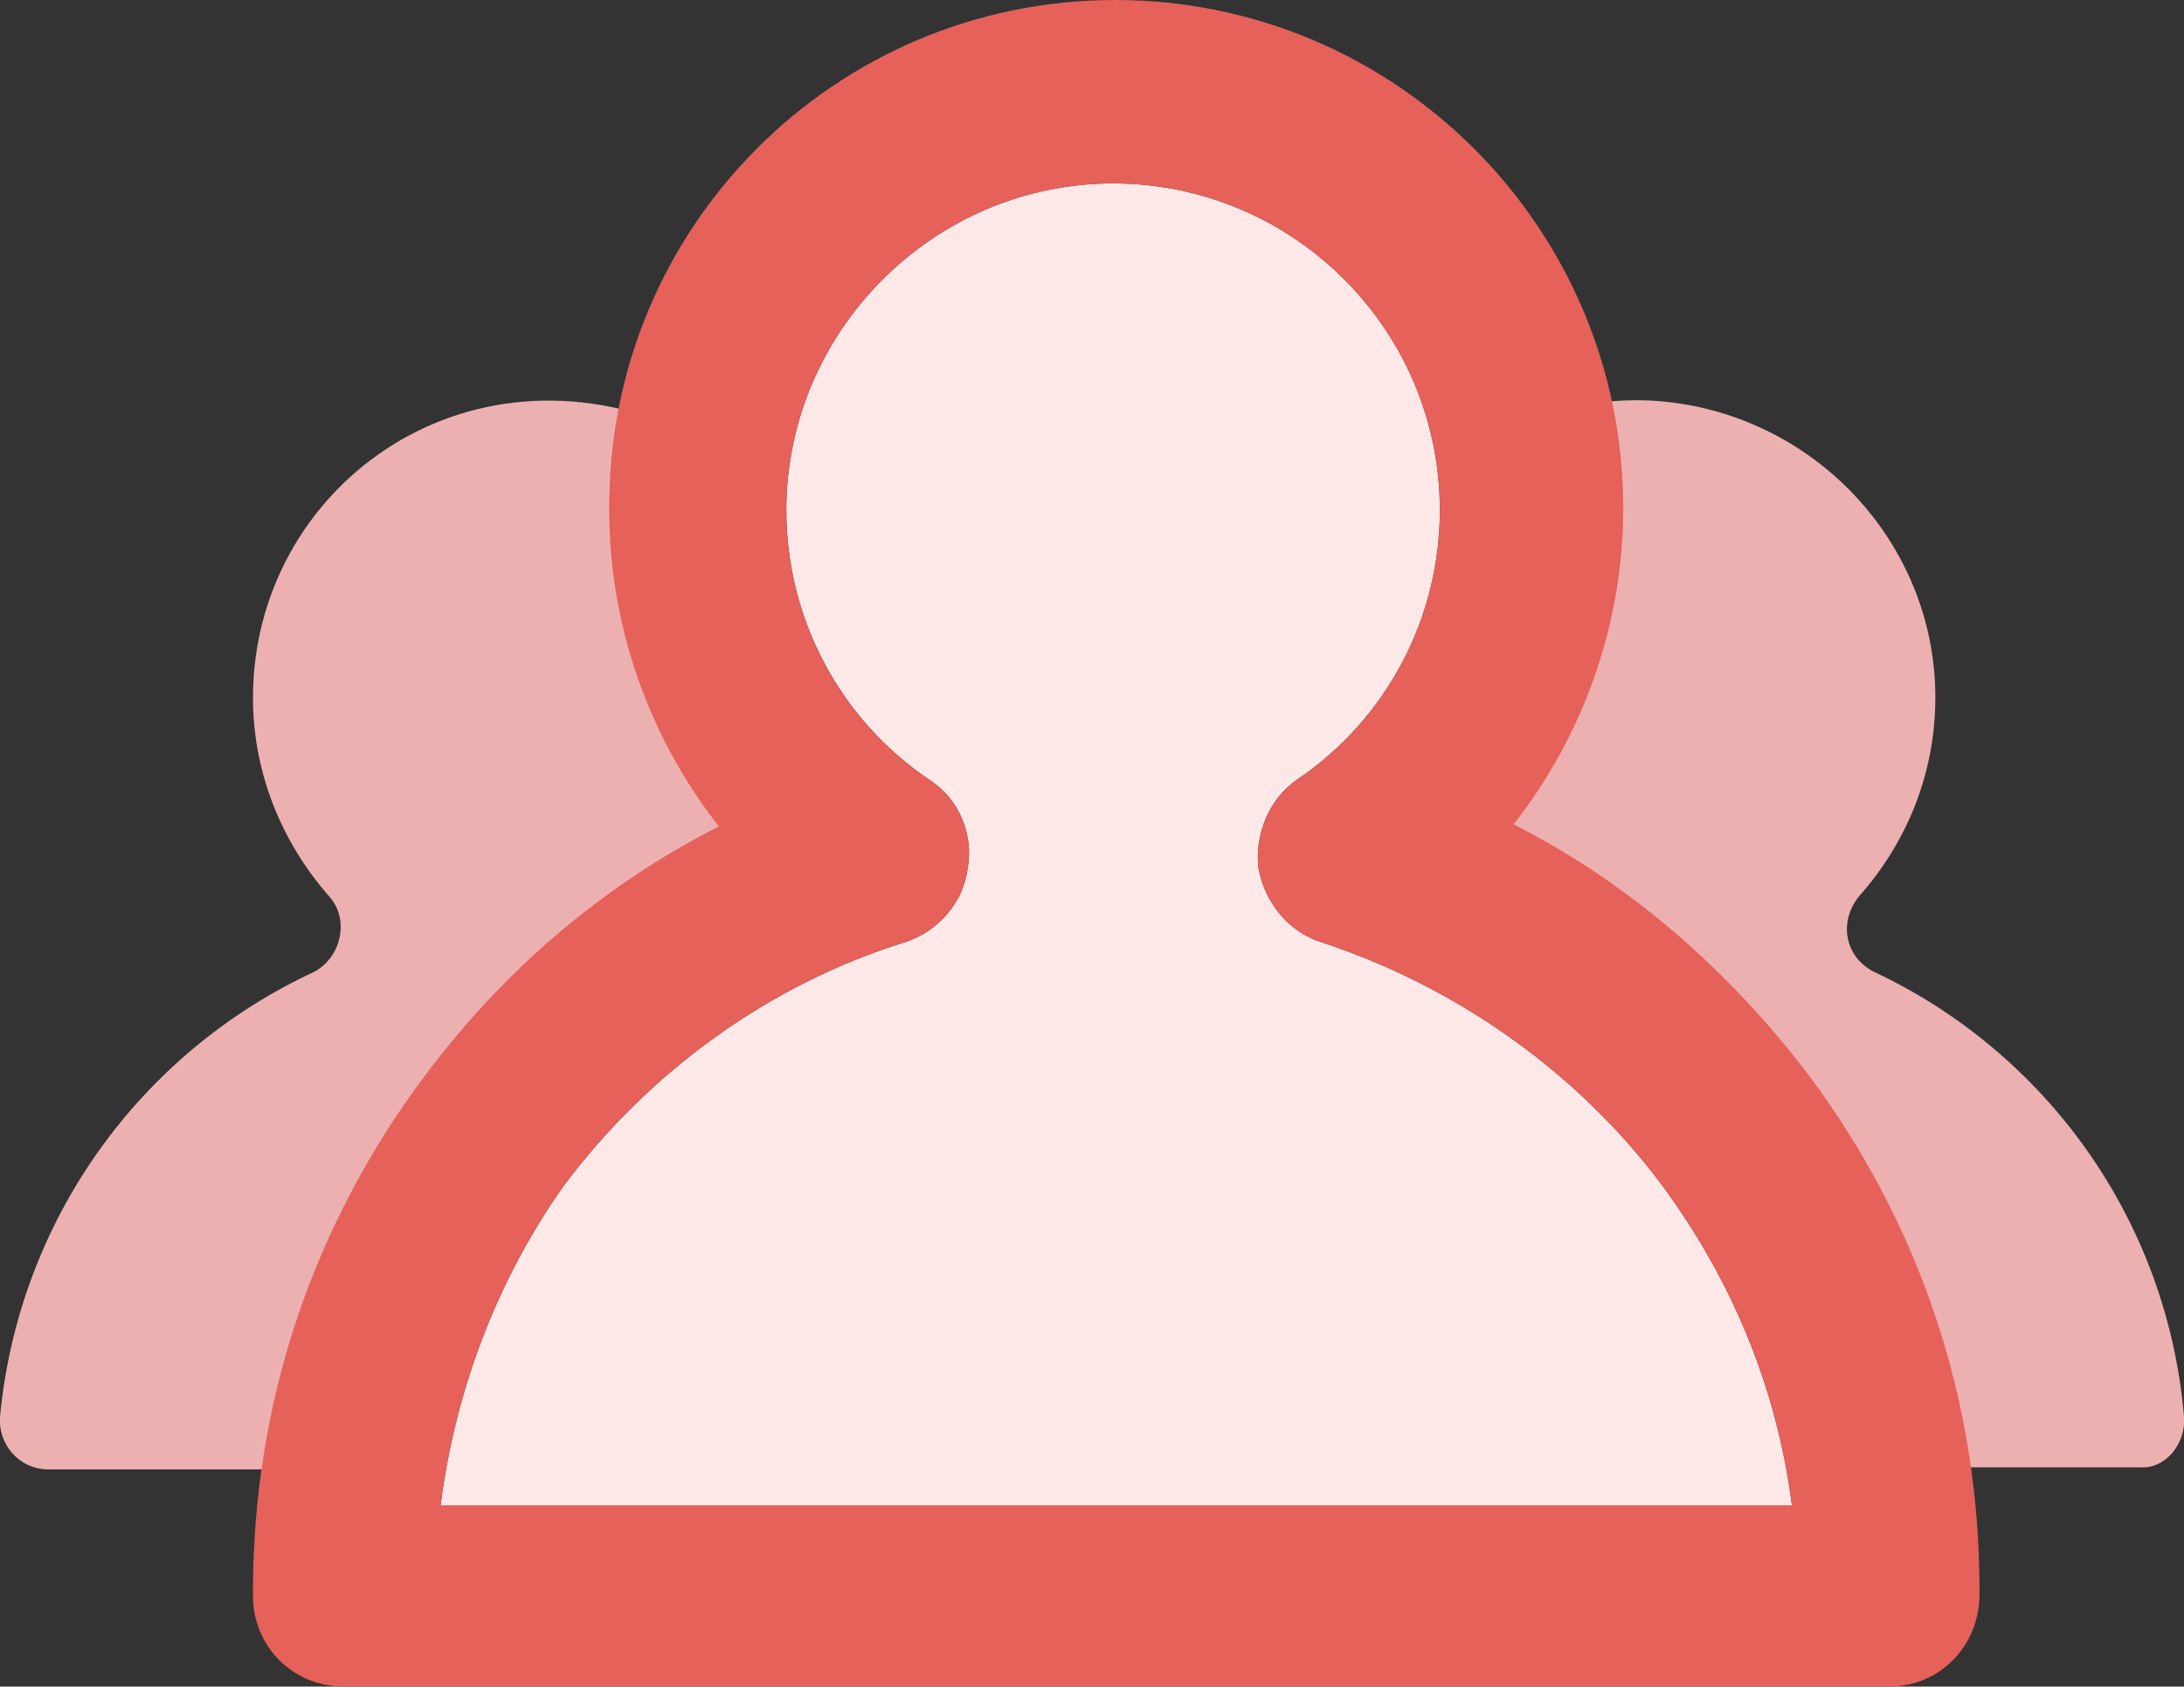
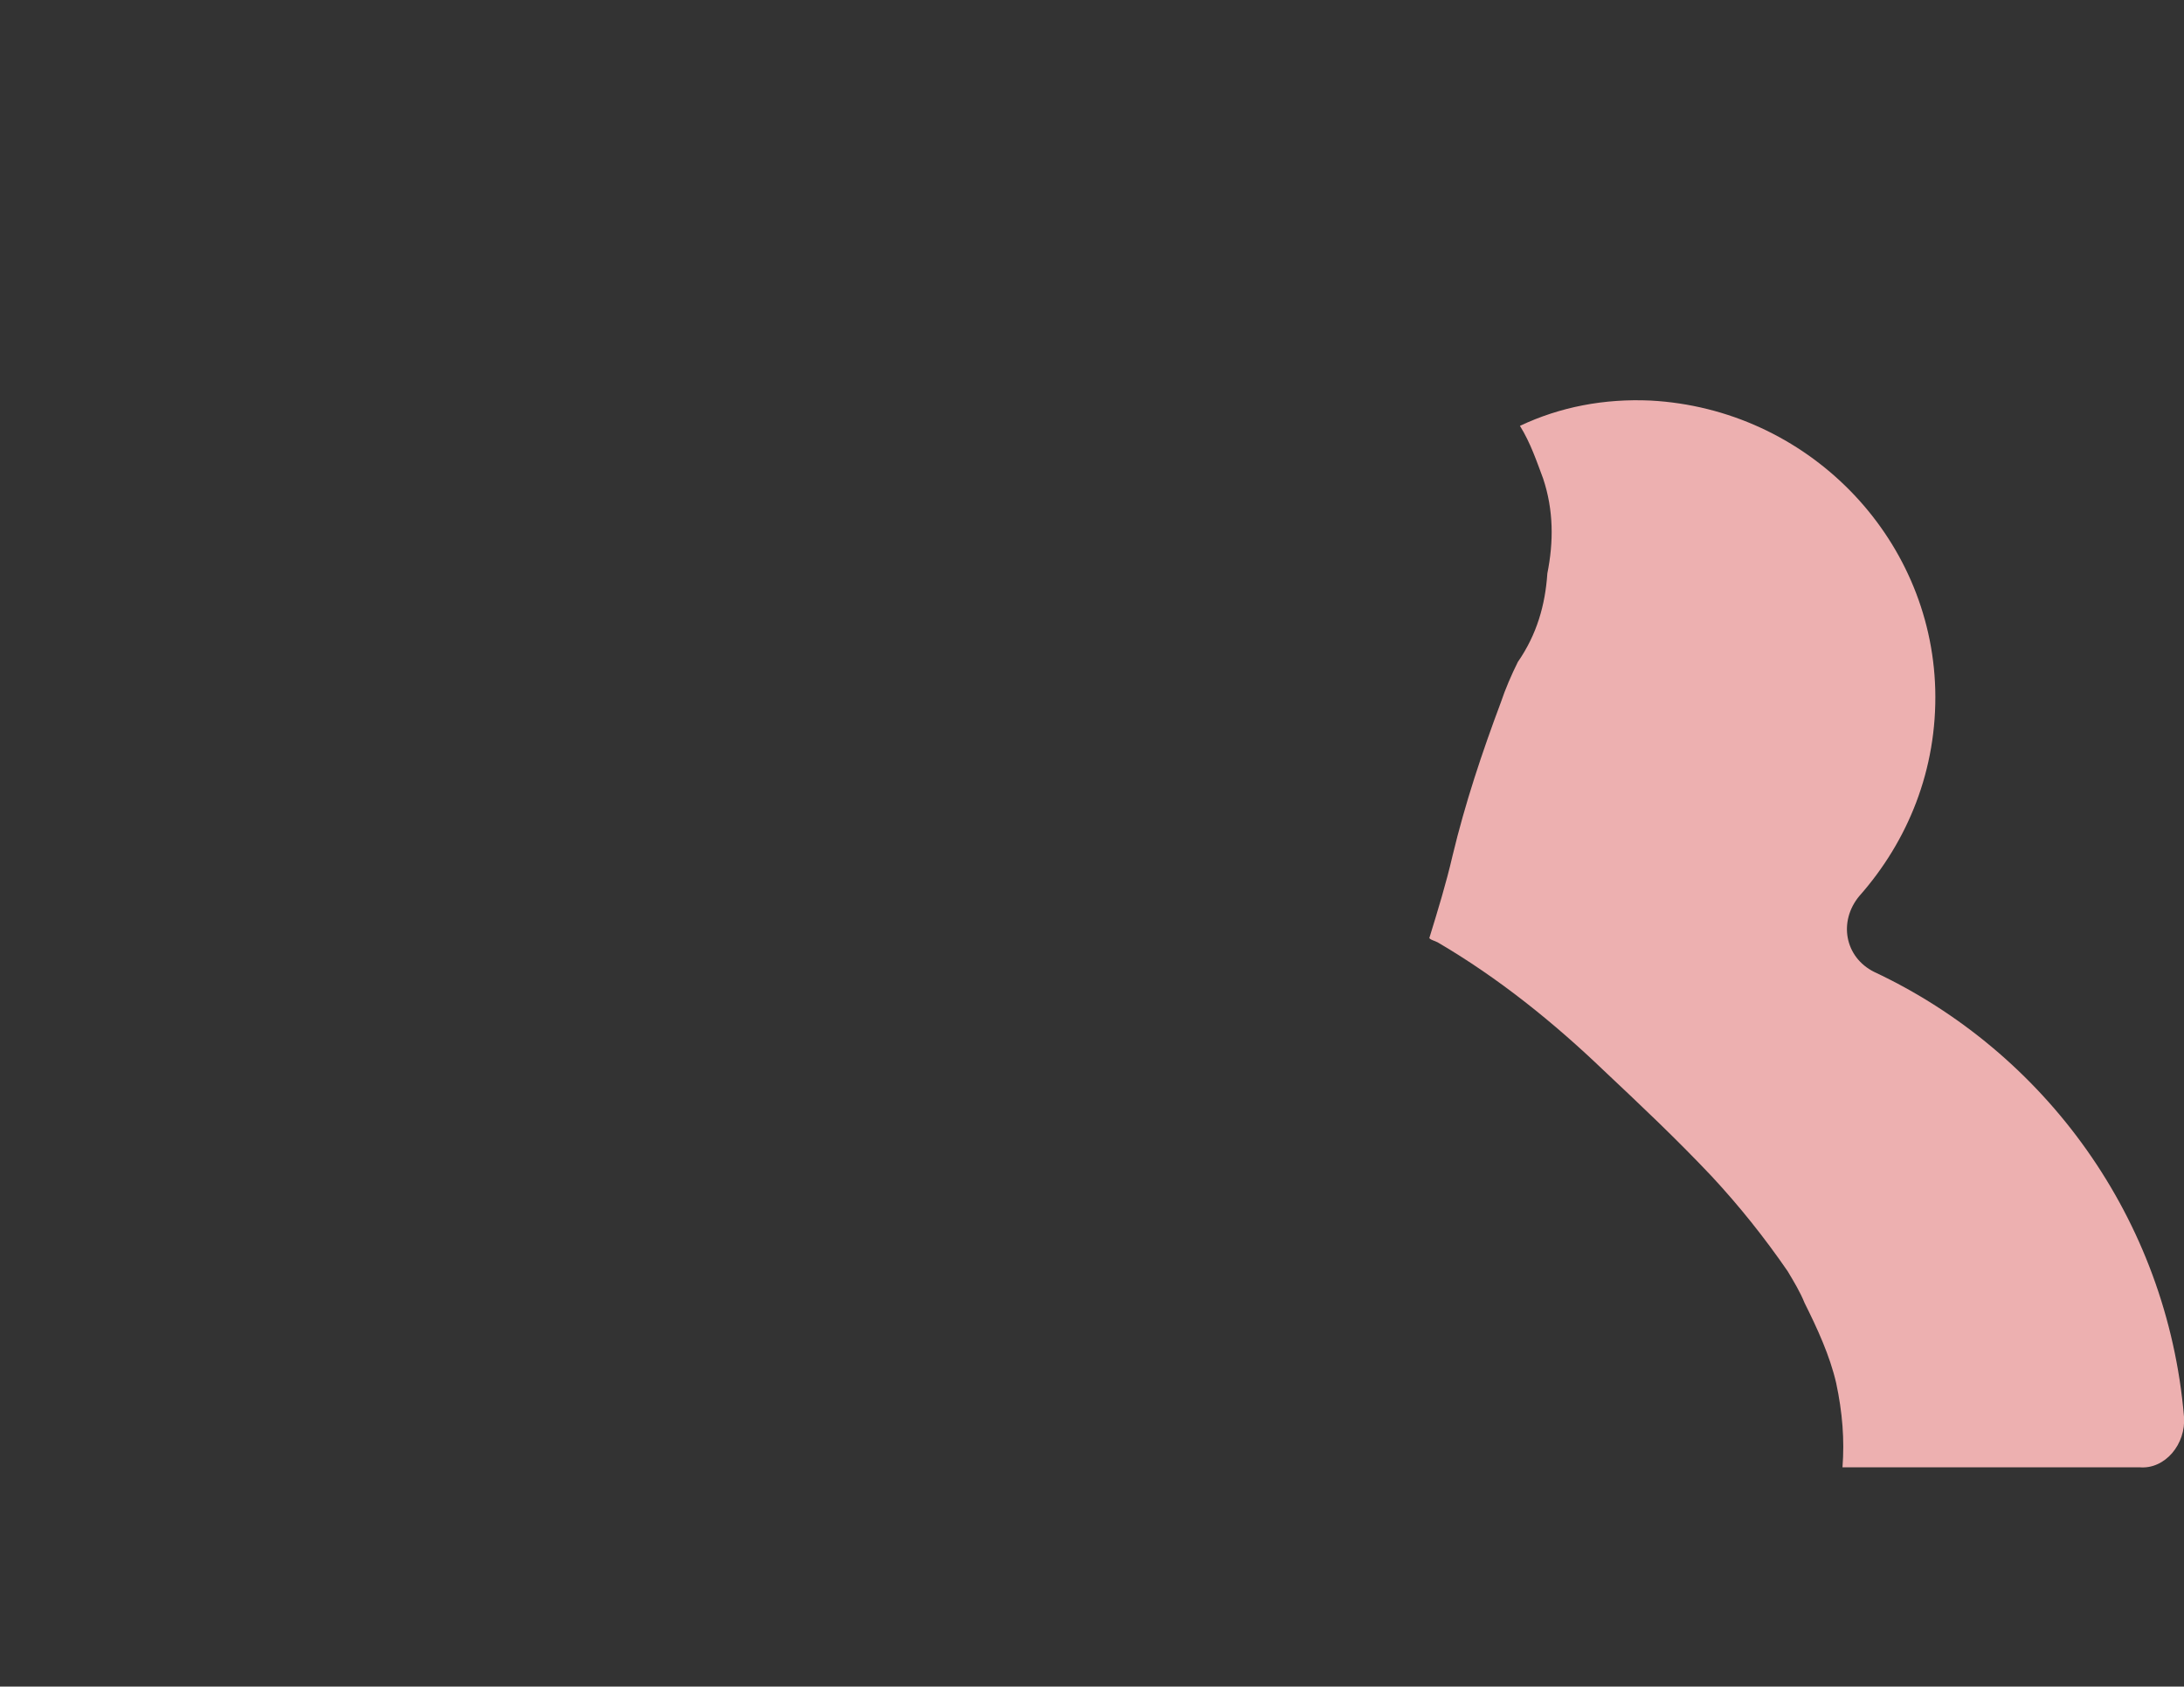
<svg xmlns="http://www.w3.org/2000/svg" version="1.1" id="Layer_1" x="0px" y="0px" viewBox="0 0 103.6 80" style="enable-background:new 0 0 103.6 80;" xml:space="preserve">
  <rect x="0" y="0" width="103.6" height="80" fill="#333333" stroke="none" />
  <style type="text/css"> .st0{fill:#EDB0B0;} .st1{fill:#FFE8E8;} .st2{fill:#E5615A;} </style>
  <g>
    <path class="st0" d="M103.6,67.2c-0.8-9.4-6.6-17.3-14.7-21.1c-1.4-0.7-1.7-2.4-0.7-3.6c2.3-2.6,3.7-6,3.6-9.8 c-0.2-7.3-6.1-13.3-13.5-13.7c-2.2-0.1-4.3,0.3-6.2,1.2c0.5,0.8,0.8,1.7,1.1,2.5c0.5,1.5,0.5,3,0.2,4.5c-0.1,1.5-0.5,2.9-1.4,4.2 c-0.3,0.6-0.6,1.3-0.8,1.9c-0.9,2.4-1.7,4.8-2.3,7.3c-0.3,1.3-0.7,2.6-1.1,3.9c0.1,0.1,0.2,0.1,0.4,0.2c2.9,1.7,5.5,3.8,7.9,6.1 c1.7,1.6,3.4,3.2,5.1,5c1.3,1.4,2.5,2.9,3.6,4.5c0.3,0.5,0.6,1,0.8,1.5c0.6,1.2,1.2,2.5,1.5,3.8c0.3,1.4,0.4,2.7,0.3,4h14.1 C102.7,69.7,103.7,68.5,103.6,67.2z" />
-     <path class="st0" d="M23.7,57.3c0.5-1.4,1.2-2.6,2.4-3.7c1.2-1.5,3-2.8,4.8-3.8c0.9-0.9,1.8-1.8,2.7-2.7c0.2-0.2,0.4-0.3,0.6-0.5 c0.6-0.8,1.1-1.6,1.7-2.4c-0.1-0.6,0.1-1.3,0.6-1.8c0.3-0.3,0.5-0.6,0.7-0.9c-0.1-0.1-0.1-0.2-0.2-0.3c-1-1.1-1.7-2.4-2-3.9 c-0.4-1-0.6-2.1-0.8-3.2c-2.2-2.1-3.2-5.1-3.3-8c-0.1-1.9,0.5-3.9,1.5-5.7c-10.4-4.6-20.4,2.8-20.4,12.7c0,3.6,1.4,6.9,3.6,9.4 c1,1.1,0.6,2.9-0.7,3.6C6.7,49.9,0.9,57.8,0,67.2c-0.1,1.3,0.9,2.5,2.3,2.5h15.2c0.1-0.5,0.1-1,0.3-1.5c0.8-3.4,2.8-6.7,5.3-9.3 C23.2,58.4,23.5,57.8,23.7,57.3z" />
    <g>
-       <path class="st1" d="M20.9,71.4H85c-0.7-5.5-2.8-10.6-6.1-15.1c-4-5.4-9.8-9.5-16.2-11.6c-1.6-0.5-2.7-1.9-3-3.5 c-0.2-1.6,0.5-3.3,1.8-4.2c4.3-2.9,6.8-7.7,6.8-12.8c0-8.6-7-15.5-15.5-15.5s-15.5,7-15.5,15.5c0,5.1,2.5,9.9,6.8,12.8 c1.4,0.9,2.1,2.6,1.8,4.2c-0.2,1.6-1.4,3-3,3.5c-6.4,2-12.1,6.1-16.2,11.6C23.6,60.7,21.6,65.9,20.9,71.4z" />
-     </g>
+       </g>
    <g>
-       <path class="st2" d="M89.6,80H16.3c-2.4,0-4.3-1.9-4.3-4.3l0,0c0-0.1,0-0.1,0-0.2c0-8.9,2.8-17.3,8.1-24.4 c3.8-5.1,8.5-9.1,14-11.9c-3.3-4.2-5.2-9.5-5.2-15C28.8,10.8,39.6,0,52.9,0c13.3,0,24.1,10.8,24.1,24.1c0,5.5-1.9,10.8-5.2,15 c5.5,2.8,10.2,6.9,14,11.9c5.3,7.1,8.1,15.5,8.1,24.4c0,0.1,0,0.1,0,0.2l0,0C93.9,78.1,92,80,89.6,80z M20.9,71.4H85 c-0.7-5.5-2.8-10.6-6.1-15.1c-4-5.4-9.8-9.5-16.2-11.6c-1.6-0.5-2.7-1.9-3-3.5c-0.2-1.6,0.5-3.3,1.8-4.2c4.3-2.9,6.8-7.7,6.8-12.8 c0-8.6-7-15.5-15.5-15.5s-15.5,7-15.5,15.5c0,5.1,2.5,9.9,6.8,12.8c1.4,0.9,2.1,2.6,1.8,4.2c-0.2,1.6-1.4,3-3,3.5 c-6.4,2-12.1,6.1-16.2,11.6C23.6,60.7,21.6,65.9,20.9,71.4z" />
-     </g>
+       </g>
  </g>
  <g> </g>
  <g> </g>
  <g> </g>
  <g> </g>
  <g> </g>
  <g> </g>
</svg>